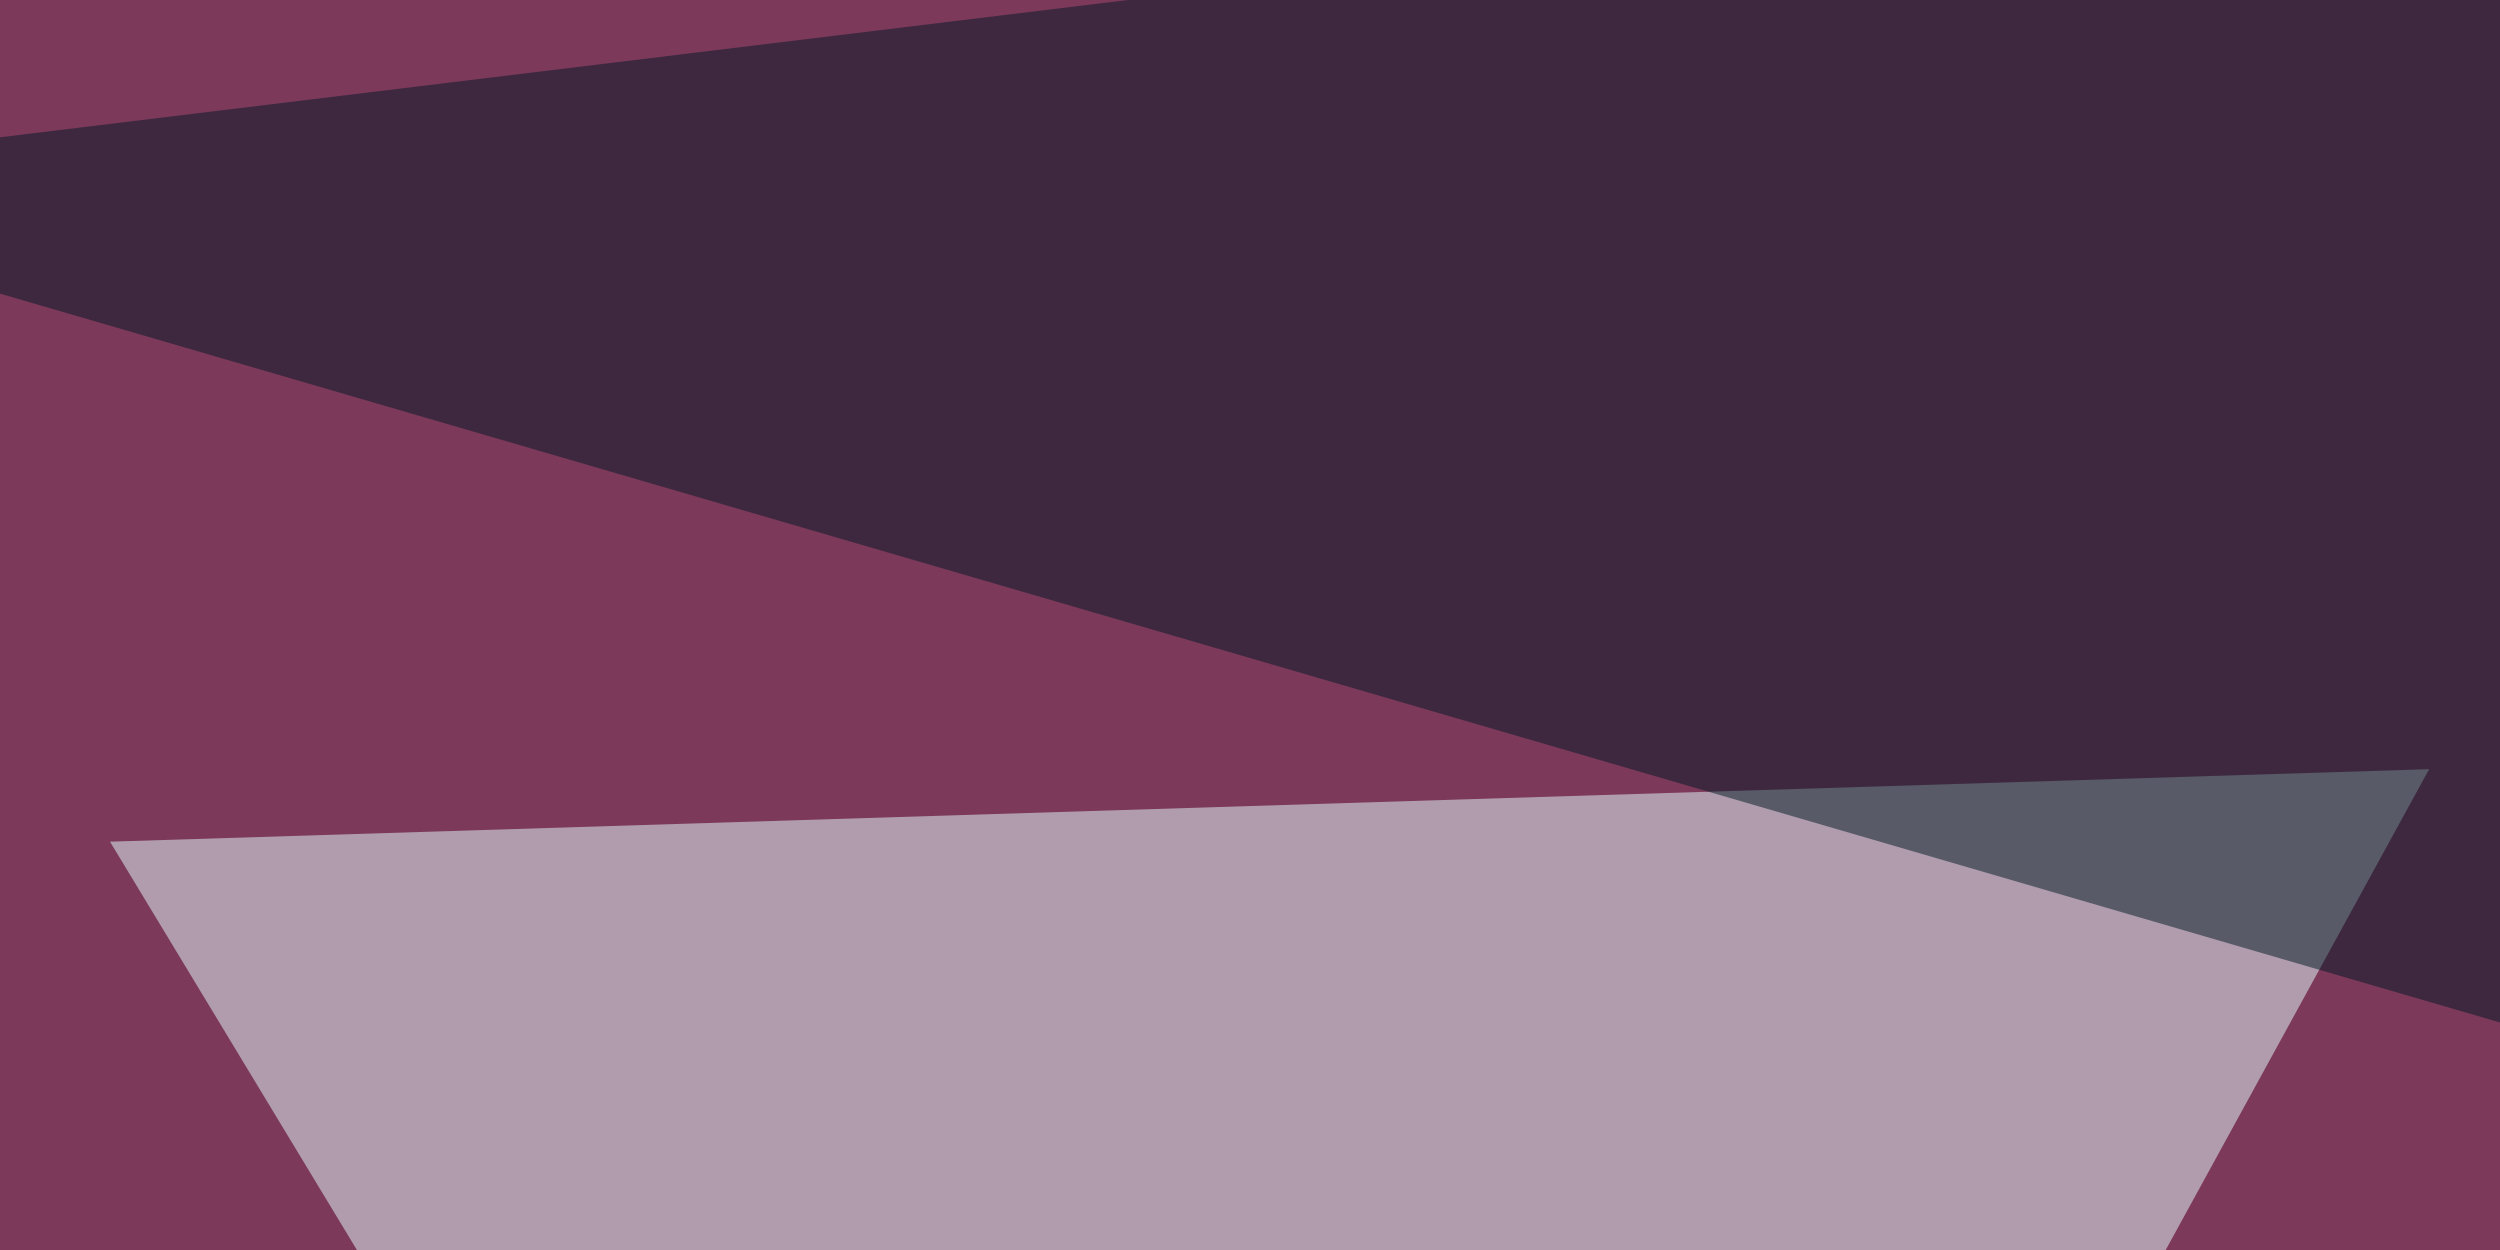
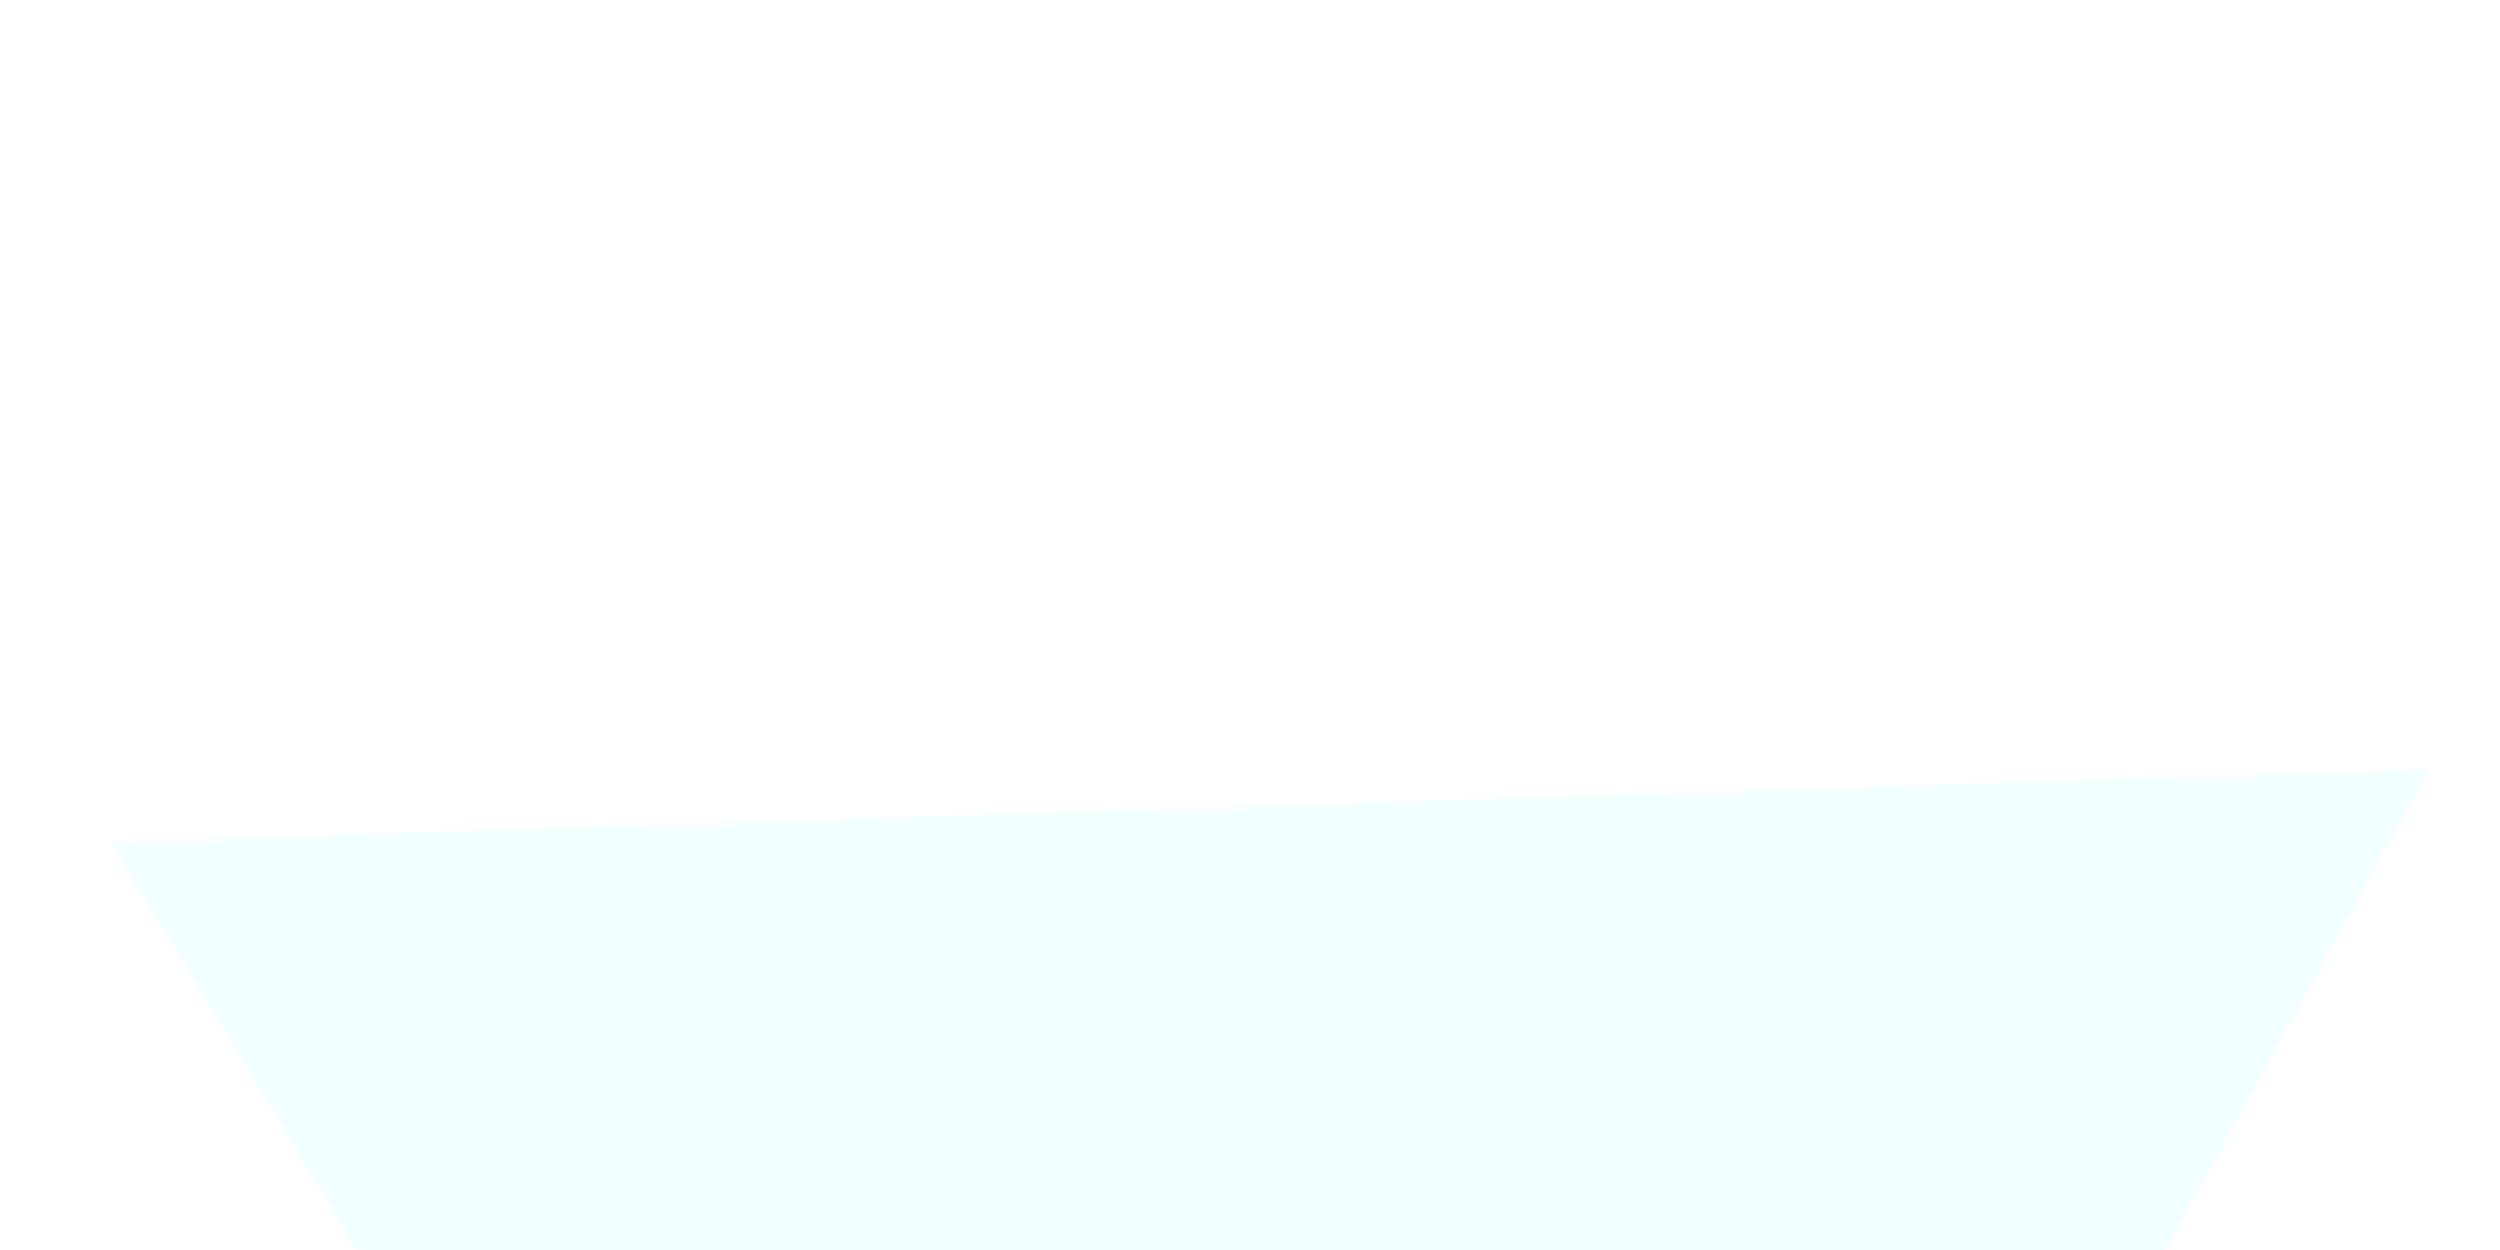
<svg xmlns="http://www.w3.org/2000/svg" width="300" height="150">
  <filter id="a">
    <feGaussianBlur stdDeviation="55" />
  </filter>
-   <rect width="100%" height="100%" fill="#7c395a" />
  <g filter="url(#a)">
    <g fill-opacity=".5">
      <path fill="#e5ffff" d="M291.5 92.3L13.2 101l143.5 237.3z" />
-       <path fill="#001925" d="M376.5 145L508.3-45.4-45.4 22z" />
-       <path fill="#df0034" d="M795.4 370.6l-87.9-416-512.7 465.8z" />
      <path fill="#001222" d="M-1.5 420.4L-36.6 230l395.5 120z" />
    </g>
  </g>
</svg>